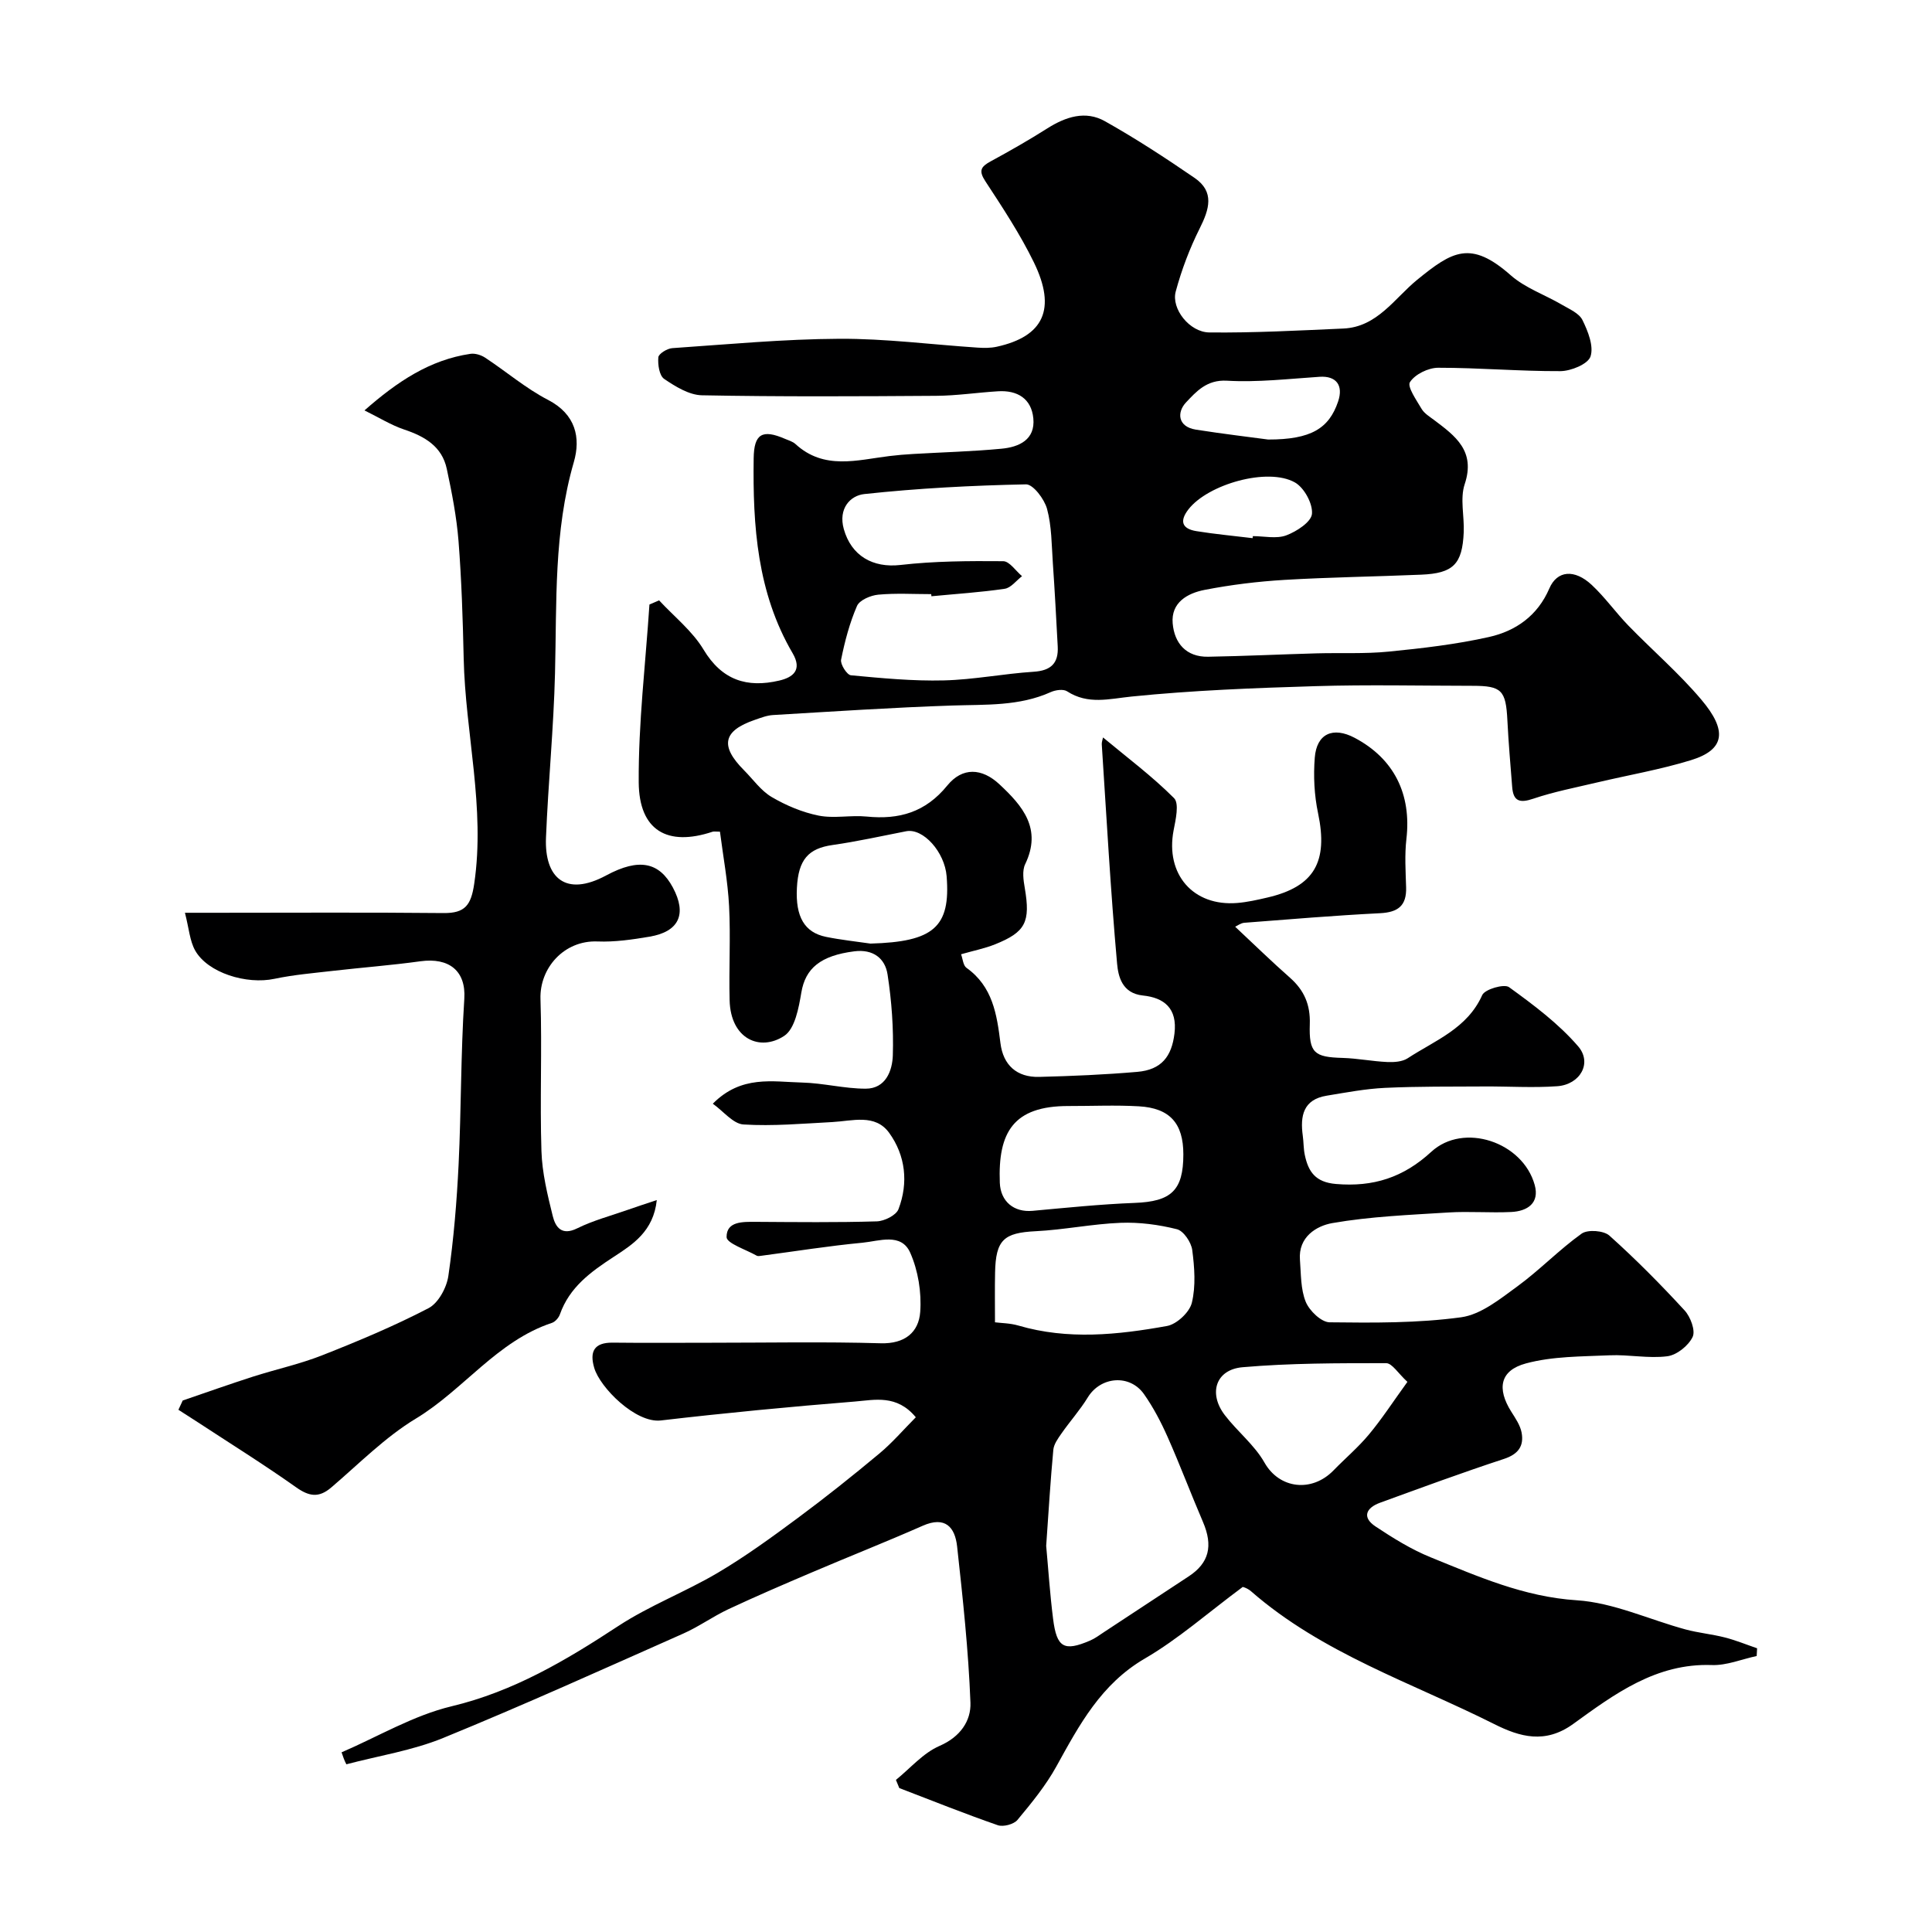
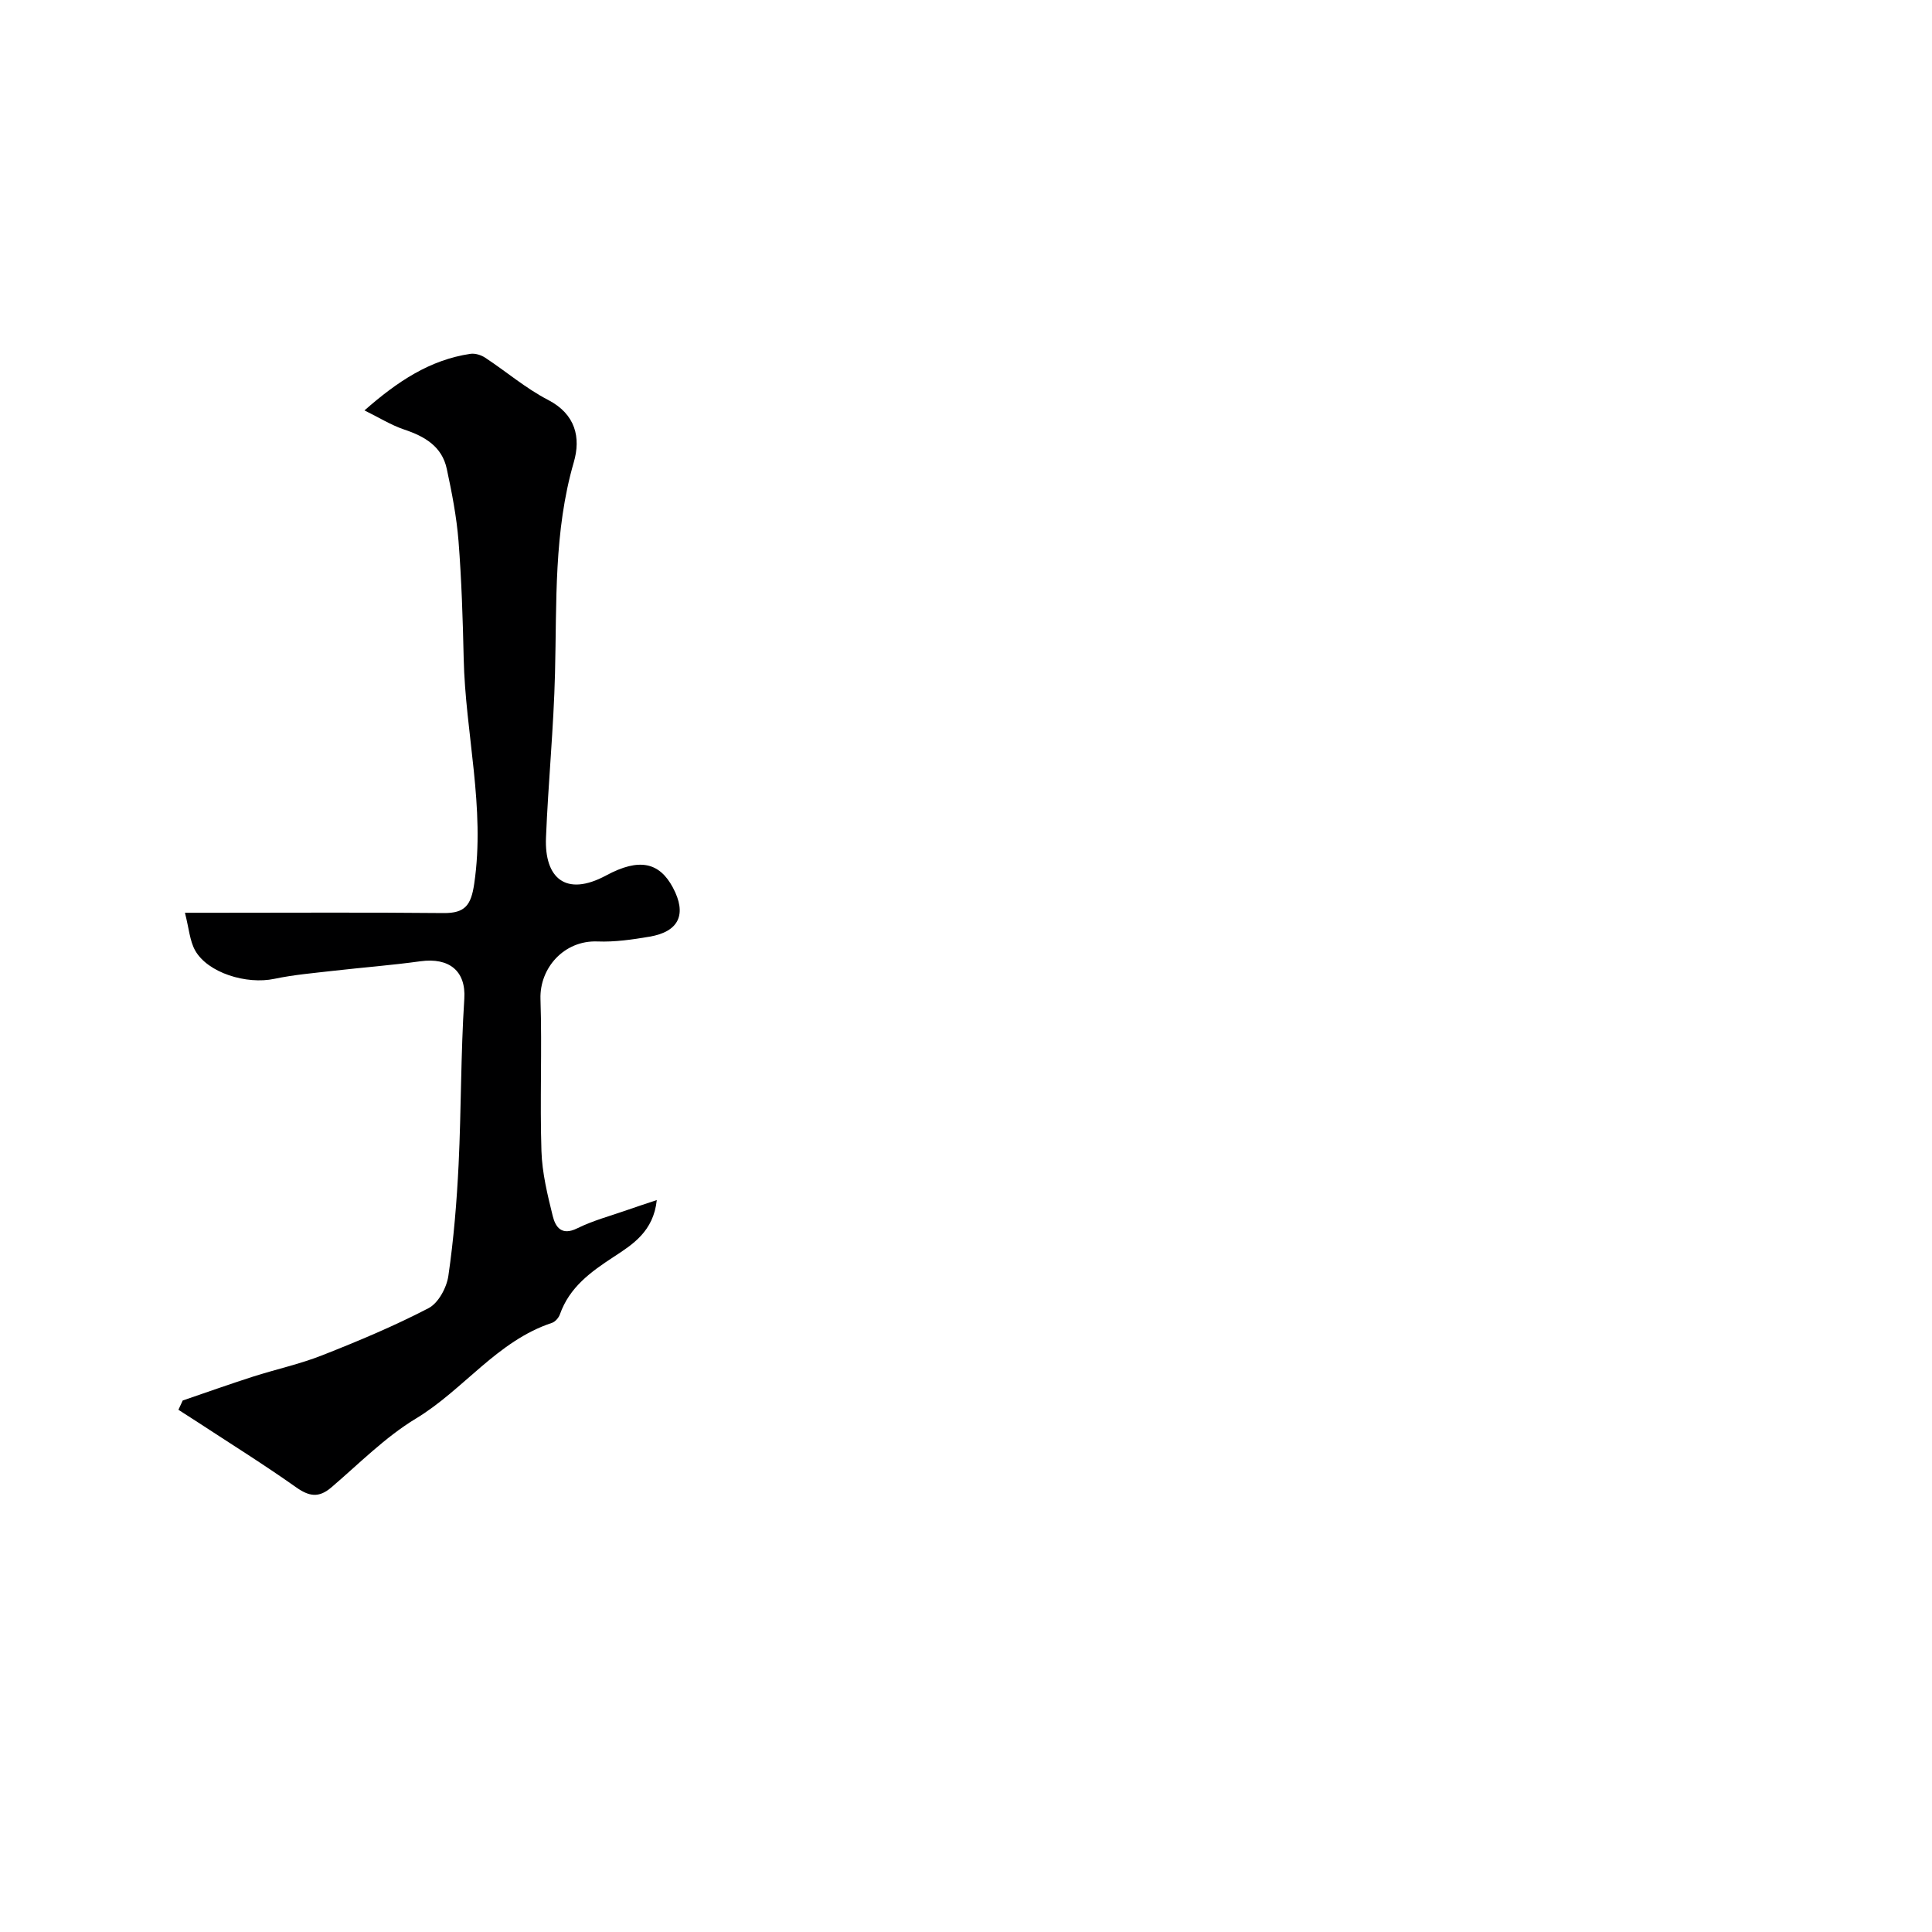
<svg xmlns="http://www.w3.org/2000/svg" enable-background="new 0 0 400 400" viewBox="0 0 400 400">
-   <path d="m70.72 362.8c7.57-3.26 14.87-7.64 22.77-9.53 12.86-3.08 23.69-9.51 34.49-16.6 6.48-4.25 13.88-7.06 20.58-11.01 5.74-3.39 11.18-7.35 16.55-11.33 5.78-4.28 11.42-8.78 16.95-13.39 2.7-2.25 5.02-4.97 7.55-7.51-3.94-4.76-8.53-3.59-12.59-3.26-13.42 1.08-26.82 2.36-40.19 3.92-5.22.61-12.61-6.81-13.8-10.88-.99-3.35-.05-5.27 3.81-5.23 6.83.08 13.67.02 20.5.02 11.67 0 23.34-.23 34.99.11 5.02.15 7.88-2.28 8.19-6.48.3-4.05-.43-8.57-2.07-12.27-1.86-4.19-6.44-2.4-9.87-2.07-7 .66-13.95 1.78-20.93 2.7-.33.04-.74.13-.99-.02-2.21-1.26-6.23-2.55-6.23-3.85-.02-3.3 3.38-3.16 6.11-3.15 8.33.05 16.67.15 25-.1 1.57-.05 4-1.26 4.48-2.52 2.09-5.47 1.46-11.12-1.93-15.81-2.9-4-7.61-2.45-11.76-2.23-6.13.32-12.3.88-18.4.5-2.14-.13-4.13-2.72-6.35-4.3 5.91-5.97 12.39-4.53 18.48-4.38 4.4.11 8.78 1.27 13.17 1.27 4.15 0 5.52-3.72 5.62-6.91.17-5.57-.24-11.22-1.09-16.73-.51-3.36-3-5.29-6.88-4.8-7.03.89-10.13 3.54-10.97 8.52-.54 3.19-1.32 7.53-3.55 8.99-5 3.29-11.1.66-11.3-7.37-.17-6.5.22-13.01-.11-19.49-.27-5.18-1.24-10.33-1.89-15.42-.89 0-1.24-.08-1.53.01-9.33 3.11-15.22-.22-15.29-10.23-.08-12.27 1.41-24.54 2.22-36.81.67-.29 1.33-.58 2-.86 3.12 3.37 6.89 6.34 9.2 10.19 3.82 6.36 9.01 7.97 15.66 6.42 2.89-.67 4.81-2.2 2.79-5.66-7.34-12.52-8.27-26.35-8.07-40.38.07-5.02 1.75-6.06 6.47-4.02.75.32 1.61.56 2.19 1.09 5.92 5.43 12.76 3.3 19.45 2.48 1.63-.2 3.28-.34 4.92-.43 6.1-.36 12.21-.51 18.29-1.09 3.61-.34 7.01-1.85 6.58-6.29-.4-4.08-3.3-5.85-7.31-5.6-4.27.26-8.53.91-12.8.94-16.16.11-32.33.2-48.49-.11-2.66-.05-5.49-1.8-7.83-3.39-1.01-.69-1.34-2.97-1.21-4.47.06-.74 1.83-1.83 2.89-1.9 11.52-.79 23.05-1.88 34.59-1.94 9.53-.05 19.07 1.2 28.61 1.83 1.32.09 2.69.1 3.97-.18 9.72-2.13 12.41-7.81 7.69-17.48-2.85-5.84-6.47-11.33-10.04-16.78-1.44-2.2-.93-3.02 1.09-4.12 3.98-2.16 7.92-4.41 11.74-6.83 3.81-2.41 7.9-3.75 11.93-1.48 6.37 3.58 12.52 7.59 18.55 11.73 4.19 2.87 3.05 6.5 1.07 10.45-2.08 4.15-3.76 8.59-4.97 13.08-.96 3.55 2.85 8.42 6.95 8.47 9.25.1 18.51-.4 27.76-.81 7.02-.31 10.59-6.27 15.29-10.1 7.26-5.91 11.06-8.26 19.37-.92 2.99 2.63 7.06 4.02 10.57 6.08 1.55.91 3.57 1.76 4.27 3.18 1.14 2.31 2.37 5.4 1.67 7.54-.52 1.58-4.05 3.03-6.24 3.04-8.43.04-16.87-.71-25.3-.7-2.04 0-4.8 1.35-5.84 2.97-.62.95 1.35 3.74 2.41 5.55.56.94 1.65 1.6 2.57 2.29 4.42 3.32 8.64 6.42 6.35 13.29-1 3-.06 6.62-.2 9.94-.29 6.64-2.16 8.52-8.81 8.8-9.43.4-18.88.52-28.3 1.08-5.54.33-11.1 1.01-16.54 2.07-3.52.68-6.98 2.6-6.61 6.92.35 4.11 2.79 7 7.34 6.92 7.48-.13 14.95-.49 22.42-.7 4.98-.14 10 .13 14.95-.36 6.97-.69 13.98-1.5 20.8-3.03 5.52-1.24 10.04-4.39 12.47-10.04 1.61-3.75 5.21-4.06 8.77-.75 2.76 2.57 4.97 5.72 7.61 8.44 4.99 5.14 10.47 9.85 15.08 15.31 5.42 6.4 4.96 10.37-2.15 12.55-6.35 1.95-12.94 3.08-19.42 4.61-4.42 1.05-8.91 1.91-13.2 3.36-2.82.96-4.15.55-4.38-2.43-.36-4.58-.76-9.17-.99-13.76-.31-6.25-1.17-7.18-7.21-7.18-10.83-.01-21.67-.26-32.5.07-12.71.38-25.44.87-38.08 2.15-4.71.48-9.02 1.73-13.37-1.08-.78-.51-2.4-.28-3.38.16-6.54 2.95-13.46 2.55-20.38 2.78-12.38.41-24.74 1.24-37.11 1.97-1.27.07-2.53.57-3.75.99-6.63 2.26-7.3 5.39-2.27 10.44 1.88 1.89 3.5 4.23 5.72 5.54 2.98 1.75 6.34 3.17 9.72 3.85 3.2.64 6.67-.13 9.97.2 6.71.67 12.16-.88 16.67-6.42 3.15-3.87 7.19-3.63 10.8-.26 4.81 4.48 8.86 9.21 5.33 16.54-.65 1.35-.36 3.33-.08 4.94 1.19 7.01.2 9.11-6.17 11.66-2.1.84-4.36 1.29-7.02 2.05.35.94.42 2.31 1.12 2.81 5.42 3.86 6.29 9.62 7.03 15.58.56 4.56 3.39 7.12 8.02 7 6.77-.17 13.55-.46 20.3-1.04 5.05-.43 7.14-3.22 7.71-7.93.64-5.24-2.15-7.43-6.53-7.88-4.33-.45-5.11-3.97-5.35-6.61-1.35-15.1-2.18-30.25-3.17-45.39-.03-.45.16-.91.26-1.43 5.02 4.18 10.19 8.04 14.7 12.56 1.11 1.11.34 4.46-.09 6.68-1.73 9.07 4.03 15.78 13.18 15.03 2.1-.17 4.2-.65 6.26-1.13 9.71-2.26 12.59-7.4 10.47-17.46-.79-3.73-.98-7.7-.68-11.5.39-4.98 3.78-6.46 8.24-4.11 8.17 4.31 11.81 11.67 10.73 20.96-.38 3.29-.16 6.66-.06 9.99.12 3.82-1.66 5.18-5.4 5.37-9.38.47-18.74 1.26-28.1 1.98-.73.06-1.43.61-1.89.82 3.82 3.57 7.5 7.17 11.36 10.57 2.94 2.6 4.22 5.59 4.09 9.58-.2 6 .95 6.85 6.77 7.01 3.1.09 6.18.71 9.28.85 1.41.06 3.1-.05 4.22-.78 5.65-3.7 12.33-6.13 15.43-13.08.54-1.21 4.54-2.37 5.55-1.64 5.08 3.68 10.24 7.53 14.3 12.24 2.99 3.46.41 7.93-4.32 8.27-4.99.36-10.04.02-15.06.05-6.86.04-13.73-.03-20.58.29-4.05.19-8.08.96-12.09 1.62-4.88.79-5.52 4.21-4.95 8.32.18 1.3.14 2.65.41 3.93.73 3.48 2.19 5.67 6.45 6.03 7.72.66 13.95-1.33 19.74-6.66 6.69-6.16 18.94-2.05 21.41 6.85 1.05 3.77-1.5 5.45-4.87 5.61-4.32.21-8.68-.17-12.99.1-8.04.51-16.14.82-24.05 2.2-3.25.57-7.07 2.86-6.69 7.61.23 2.93.13 6.06 1.2 8.69.75 1.84 3.21 4.21 4.93 4.24 9.08.11 18.26.18 27.23-1.04 4.11-.56 8.06-3.78 11.64-6.39 4.63-3.38 8.66-7.6 13.32-10.93 1.25-.89 4.56-.65 5.74.4 5.45 4.88 10.62 10.11 15.58 15.5 1.22 1.33 2.29 4.18 1.66 5.49-.87 1.82-3.28 3.75-5.25 4-3.9.5-7.96-.38-11.93-.2-5.81.26-11.8.19-17.33 1.68-5.41 1.46-6.04 5.22-3.04 9.99.86 1.36 1.85 2.8 2.14 4.32.52 2.78-.67 4.48-3.64 5.46-8.62 2.83-17.15 5.97-25.68 9.08-2.84 1.04-3.81 2.99-.92 4.91 3.63 2.41 7.41 4.76 11.43 6.39 9.75 3.95 19.27 8.18 30.23 8.89 7.61.49 15 4 22.53 6.04 2.67.72 5.46.97 8.14 1.66 2.27.58 4.45 1.48 6.67 2.24-.03.53-.06 1.07-.09 1.6-3.1.66-6.21 1.98-9.28 1.87-11.55-.41-20.16 6.01-28.7 12.19-5.81 4.21-11.06 2.69-16.34.04-17.1-8.59-35.61-14.62-50.37-27.51-.82-.72-2.02-1.01-1.74-.87-7.15 5.3-13.29 10.75-20.24 14.8-9.08 5.29-13.57 13.74-18.32 22.34-2.19 3.97-5.14 7.57-8.06 11.08-.76.91-2.94 1.48-4.07 1.09-6.86-2.38-13.61-5.09-20.39-7.69-.23-.56-.47-1.12-.7-1.69 2.98-2.41 5.64-5.57 9.03-7.04 4.31-1.86 6.54-5.2 6.4-8.95-.41-10.81-1.58-21.59-2.76-32.35-.44-4-2.47-6.33-7.12-4.28-7.57 3.34-15.28 6.38-22.89 9.63-5.81 2.47-11.62 4.97-17.33 7.64-3.22 1.51-6.15 3.64-9.39 5.07-16.51 7.32-32.97 14.77-49.68 21.6-6.36 2.6-13.34 3.68-20.04 5.45-.43-.81-.71-1.65-.99-2.48zm122.12-239.35c-.01-.15-.03-.3-.04-.44-3.66 0-7.34-.23-10.97.11-1.58.15-3.87 1.12-4.4 2.34-1.53 3.53-2.53 7.34-3.29 11.12-.19.95 1.21 3.15 2.03 3.23 6.4.6 12.84 1.22 19.25 1.06 6.2-.15 12.37-1.39 18.58-1.79 3.58-.23 5.18-1.75 4.99-5.24-.31-5.76-.61-11.52-1.01-17.27-.26-3.76-.23-7.63-1.2-11.21-.55-2.02-2.88-5.11-4.36-5.08-11.18.23-22.37.81-33.48 2.01-2.89.31-5.43 2.99-4.24 7.25 1.55 5.52 5.98 8.09 11.74 7.43 7.03-.81 14.17-.84 21.26-.78 1.31.01 2.6 2.01 3.9 3.1-1.19.91-2.29 2.42-3.59 2.61-5.01.74-10.1 1.06-15.17 1.55zm23.76 196.6c.43 4.64.77 9.9 1.43 15.11.75 5.98 2.26 6.81 7.62 4.52 1.04-.44 1.97-1.14 2.92-1.77 5.85-3.84 11.69-7.7 17.54-11.54 4.22-2.77 5.08-6.31 2.95-11.27-2.5-5.82-4.73-11.76-7.3-17.55-1.37-3.09-2.96-6.14-4.9-8.9-2.97-4.22-9-3.66-11.64.66-1.61 2.63-3.7 4.96-5.47 7.5-.71 1.02-1.56 2.19-1.67 3.35-.6 6.4-.98 12.82-1.48 19.89zm-10.6-46.28c1.29.17 3.13.17 4.84.67 10.26 3.01 20.57 1.93 30.78.09 2.01-.36 4.67-2.85 5.14-4.81.84-3.46.55-7.32.08-10.92-.21-1.6-1.79-3.95-3.16-4.3-3.77-.95-7.78-1.48-11.67-1.33-5.88.23-11.72 1.45-17.6 1.74-6.56.33-8.26 1.76-8.39 8.58-.07 3.27-.02 6.53-.02 10.28zm39-34.77c0-6.39-2.76-9.58-9.2-9.95-4.84-.28-9.72-.05-14.58-.06-11.42-.02-14.62 5.44-14.22 15.88.15 3.9 2.93 6.17 6.78 5.82 7.03-.64 14.07-1.37 21.12-1.64 7.57-.28 10.1-2.56 10.1-10.05zm46.39 47.1c-1.93-1.77-3.17-3.87-4.4-3.87-9.92 0-19.87-.02-29.74.84-5.56.49-7.11 5.41-3.67 9.91 2.6 3.4 6.15 6.18 8.22 9.84 3.08 5.44 9.8 6.23 14.29 1.61 2.44-2.51 5.14-4.79 7.36-7.47 2.66-3.19 4.93-6.7 7.94-10.86zm-111.17-90.74c13.08-.36 16.61-3.41 15.77-13.94-.4-5.04-4.87-10-8.37-9.32-5.08.99-10.13 2.12-15.25 2.85-4.99.71-7.08 2.99-7.38 8.89-.31 5.96 1.56 9.22 6.04 10.13 3.04.62 6.13.94 9.19 1.39zm82.34-104.36c8.91.01 12.59-2.32 14.47-7.84 1.16-3.4-.39-5.37-3.8-5.15-6.4.42-12.85 1.18-19.22.81-4.18-.24-6.35 2.27-8.46 4.5-1.88 1.99-1.78 5.02 2.04 5.63 5.66.89 11.34 1.56 14.97 2.05zm-3.22 20.42c.02-.14.03-.28.05-.42 2.33 0 4.88.6 6.92-.16 2.14-.8 5.18-2.78 5.32-4.46.18-2.12-1.62-5.42-3.54-6.5-5.62-3.17-18 .38-22.03 5.57-1.91 2.46-1.32 4.02 1.6 4.51 3.87.63 7.78.98 11.68 1.46z" fill="#000001" />
  <path d="m75.46 84.97c6.85-6.02 13.56-10.47 21.92-11.71.98-.15 2.24.24 3.09.81 4.36 2.87 8.39 6.34 12.99 8.72 5.74 2.97 6.81 7.84 5.34 12.9-4.17 14.37-3.52 29.02-3.89 43.67-.28 11.37-1.41 22.71-1.87 34.07-.34 8.3 4.05 12.35 12.46 7.82 6.89-3.71 11.02-2.7 13.81 2.5 2.94 5.5 1.3 9.14-4.84 10.18-3.55.6-7.19 1.13-10.76.99-6.94-.28-12.02 5.52-11.81 11.92.34 10.49-.14 21 .2 31.48.14 4.51 1.25 9.04 2.34 13.45.56 2.27 1.83 4.15 5.07 2.54 3.32-1.64 6.98-2.6 10.5-3.84 1.76-.62 3.54-1.2 5.97-2.01-.68 6.48-4.99 9.19-8.89 11.74-4.78 3.12-9.18 6.29-11.17 11.93-.25.7-.96 1.52-1.63 1.75-11.37 3.76-18.29 13.84-28.17 19.81-6.39 3.86-11.8 9.38-17.54 14.28-2.59 2.21-4.6 1.85-7.3-.06-6.65-4.71-13.57-9.02-20.39-13.49-1.31-.86-2.63-1.69-3.95-2.54.3-.64.59-1.28.89-1.92 4.82-1.65 9.63-3.36 14.48-4.92 4.79-1.54 9.76-2.61 14.42-4.45 7.46-2.94 14.89-6.05 22-9.75 2.03-1.06 3.75-4.25 4.1-6.69 1.11-7.64 1.74-15.36 2.12-23.08.55-11.42.44-22.88 1.18-34.28.37-5.78-3.15-8.58-9.08-7.77-6 .83-12.06 1.29-18.08 1.98-4.05.47-8.15.81-12.13 1.65-5.81 1.24-13.83-1.23-16.44-5.87-1.12-2-1.27-4.55-2.11-7.8h6.07c15.83 0 31.66-.1 47.49.06 4.45.04 5.68-1.65 6.33-6.06 2.33-15.77-1.84-31.13-2.18-46.7-.18-8.1-.44-16.22-1.07-24.29-.4-4.99-1.37-9.99-2.43-14.92-.99-4.64-4.56-6.72-8.82-8.14-2.7-.91-5.19-2.47-8.22-3.96z" fill="#000001" />
</svg>